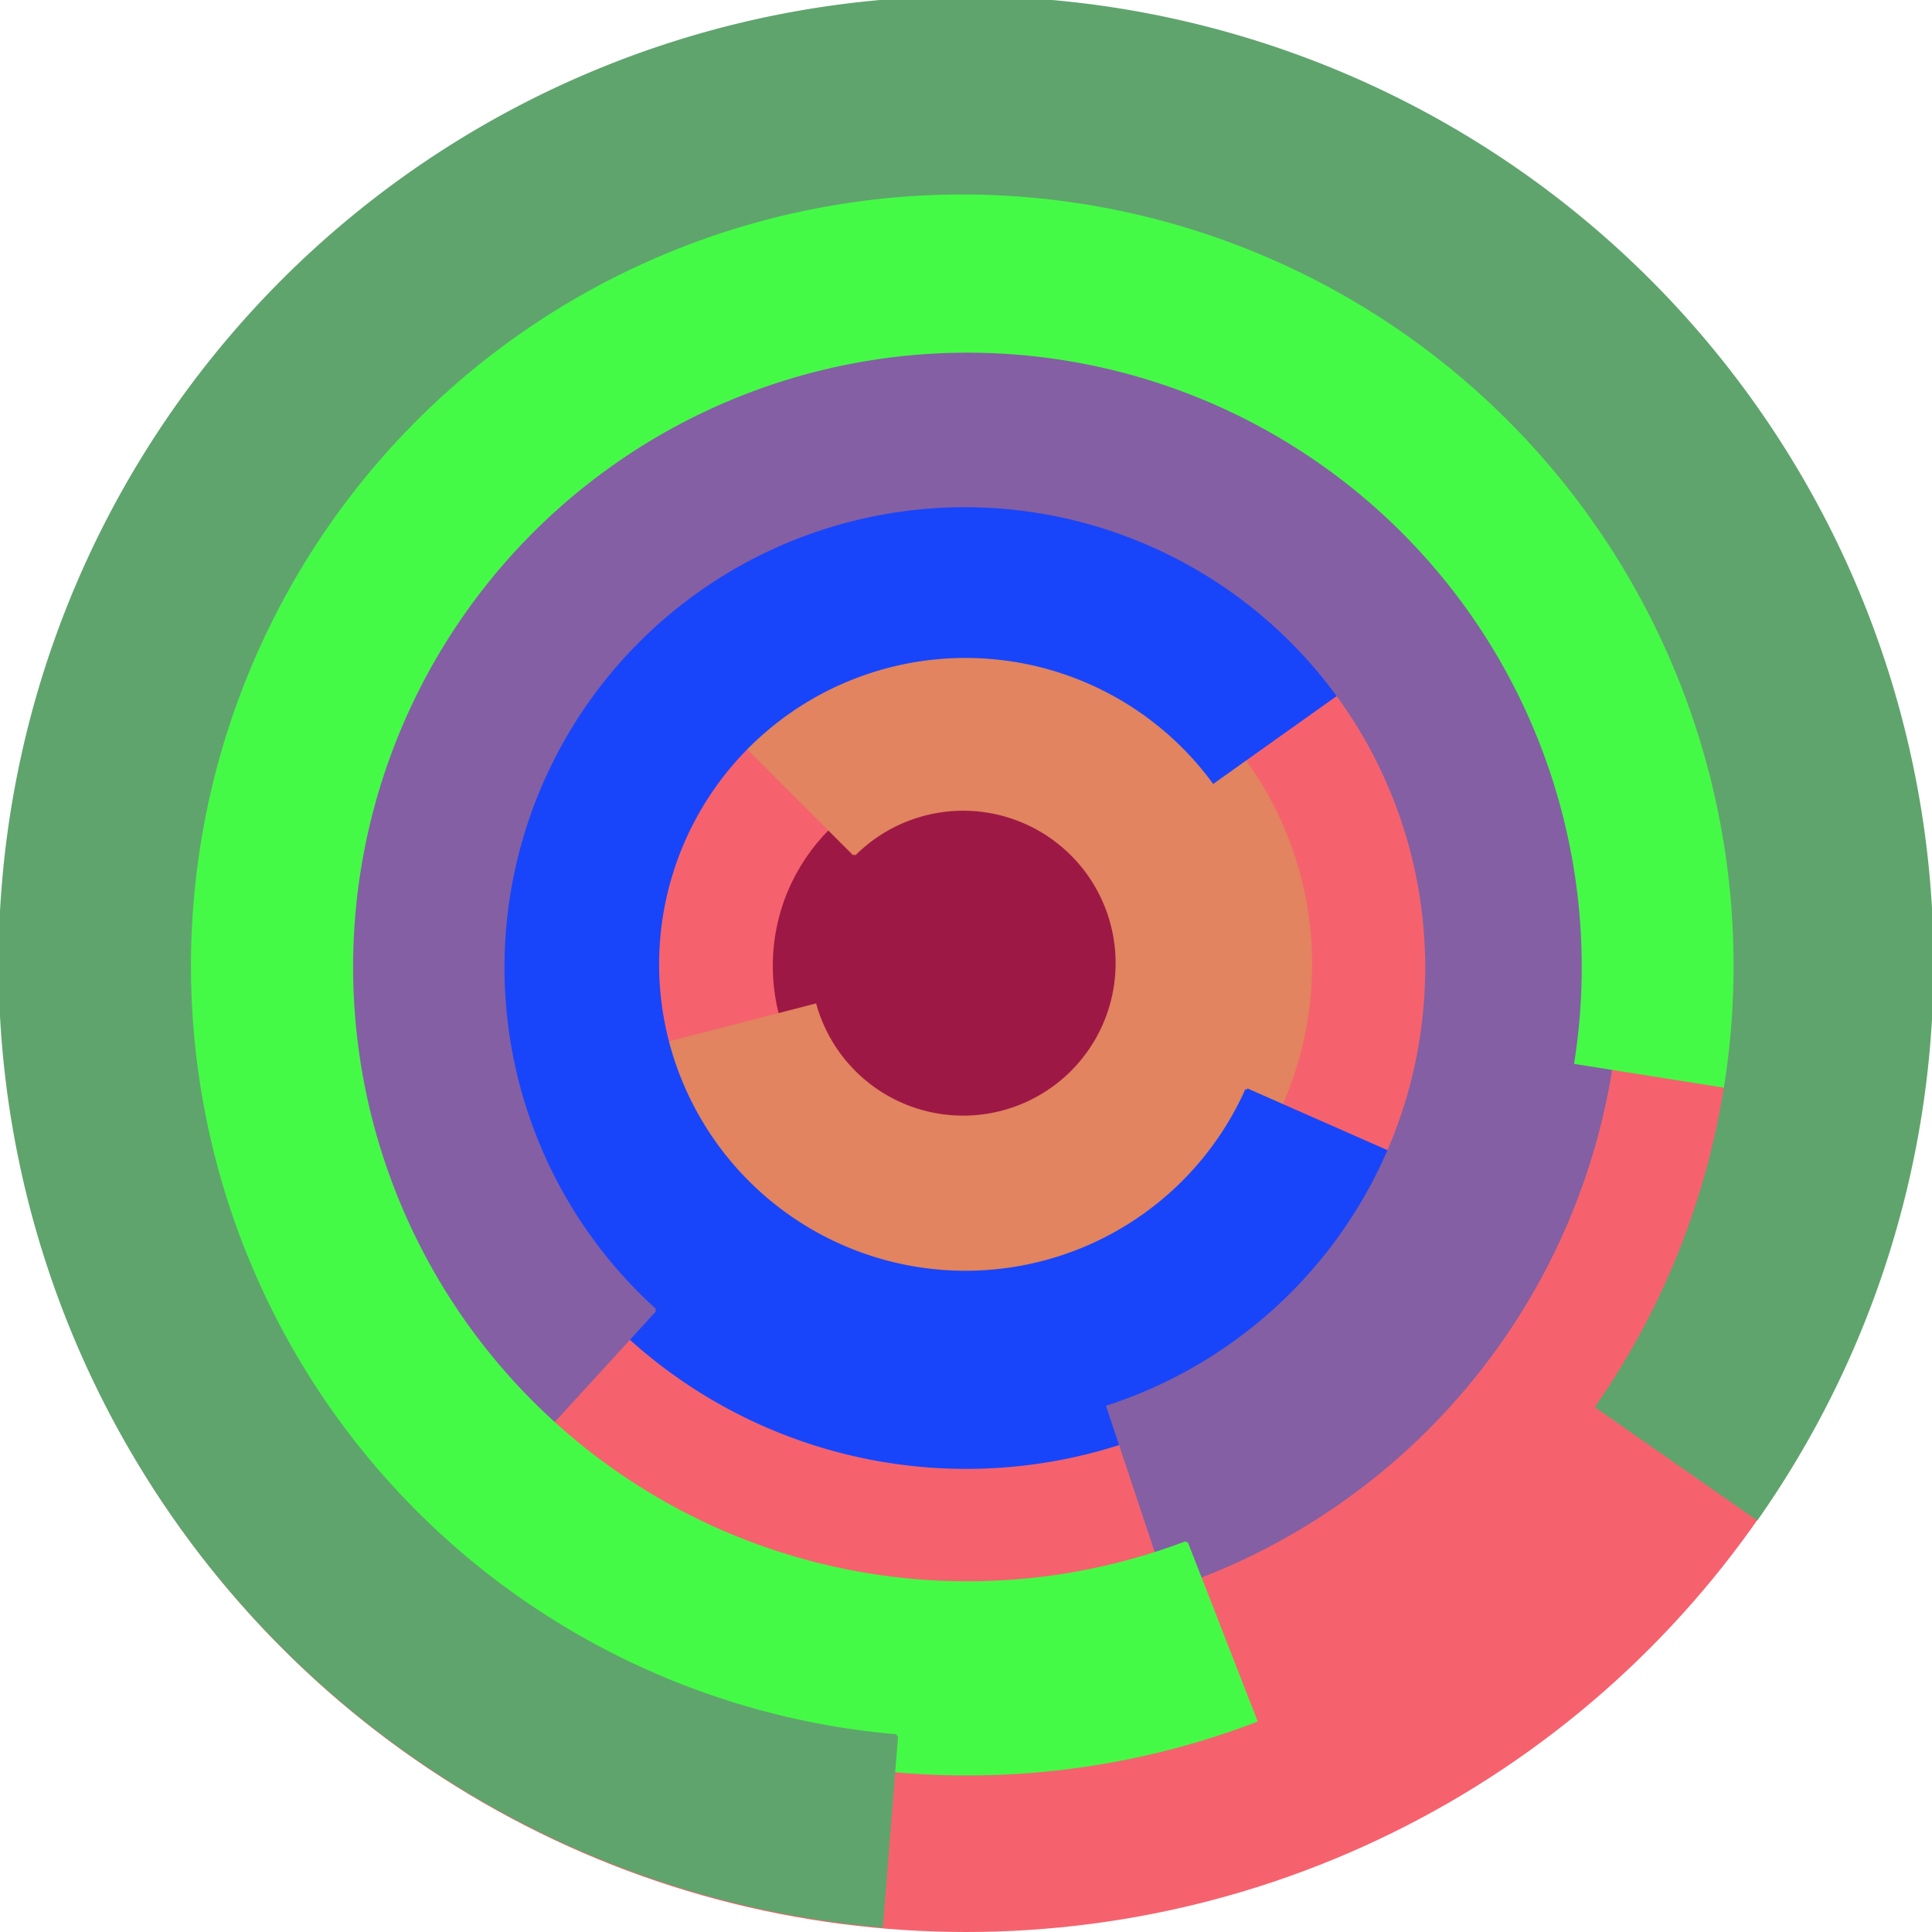
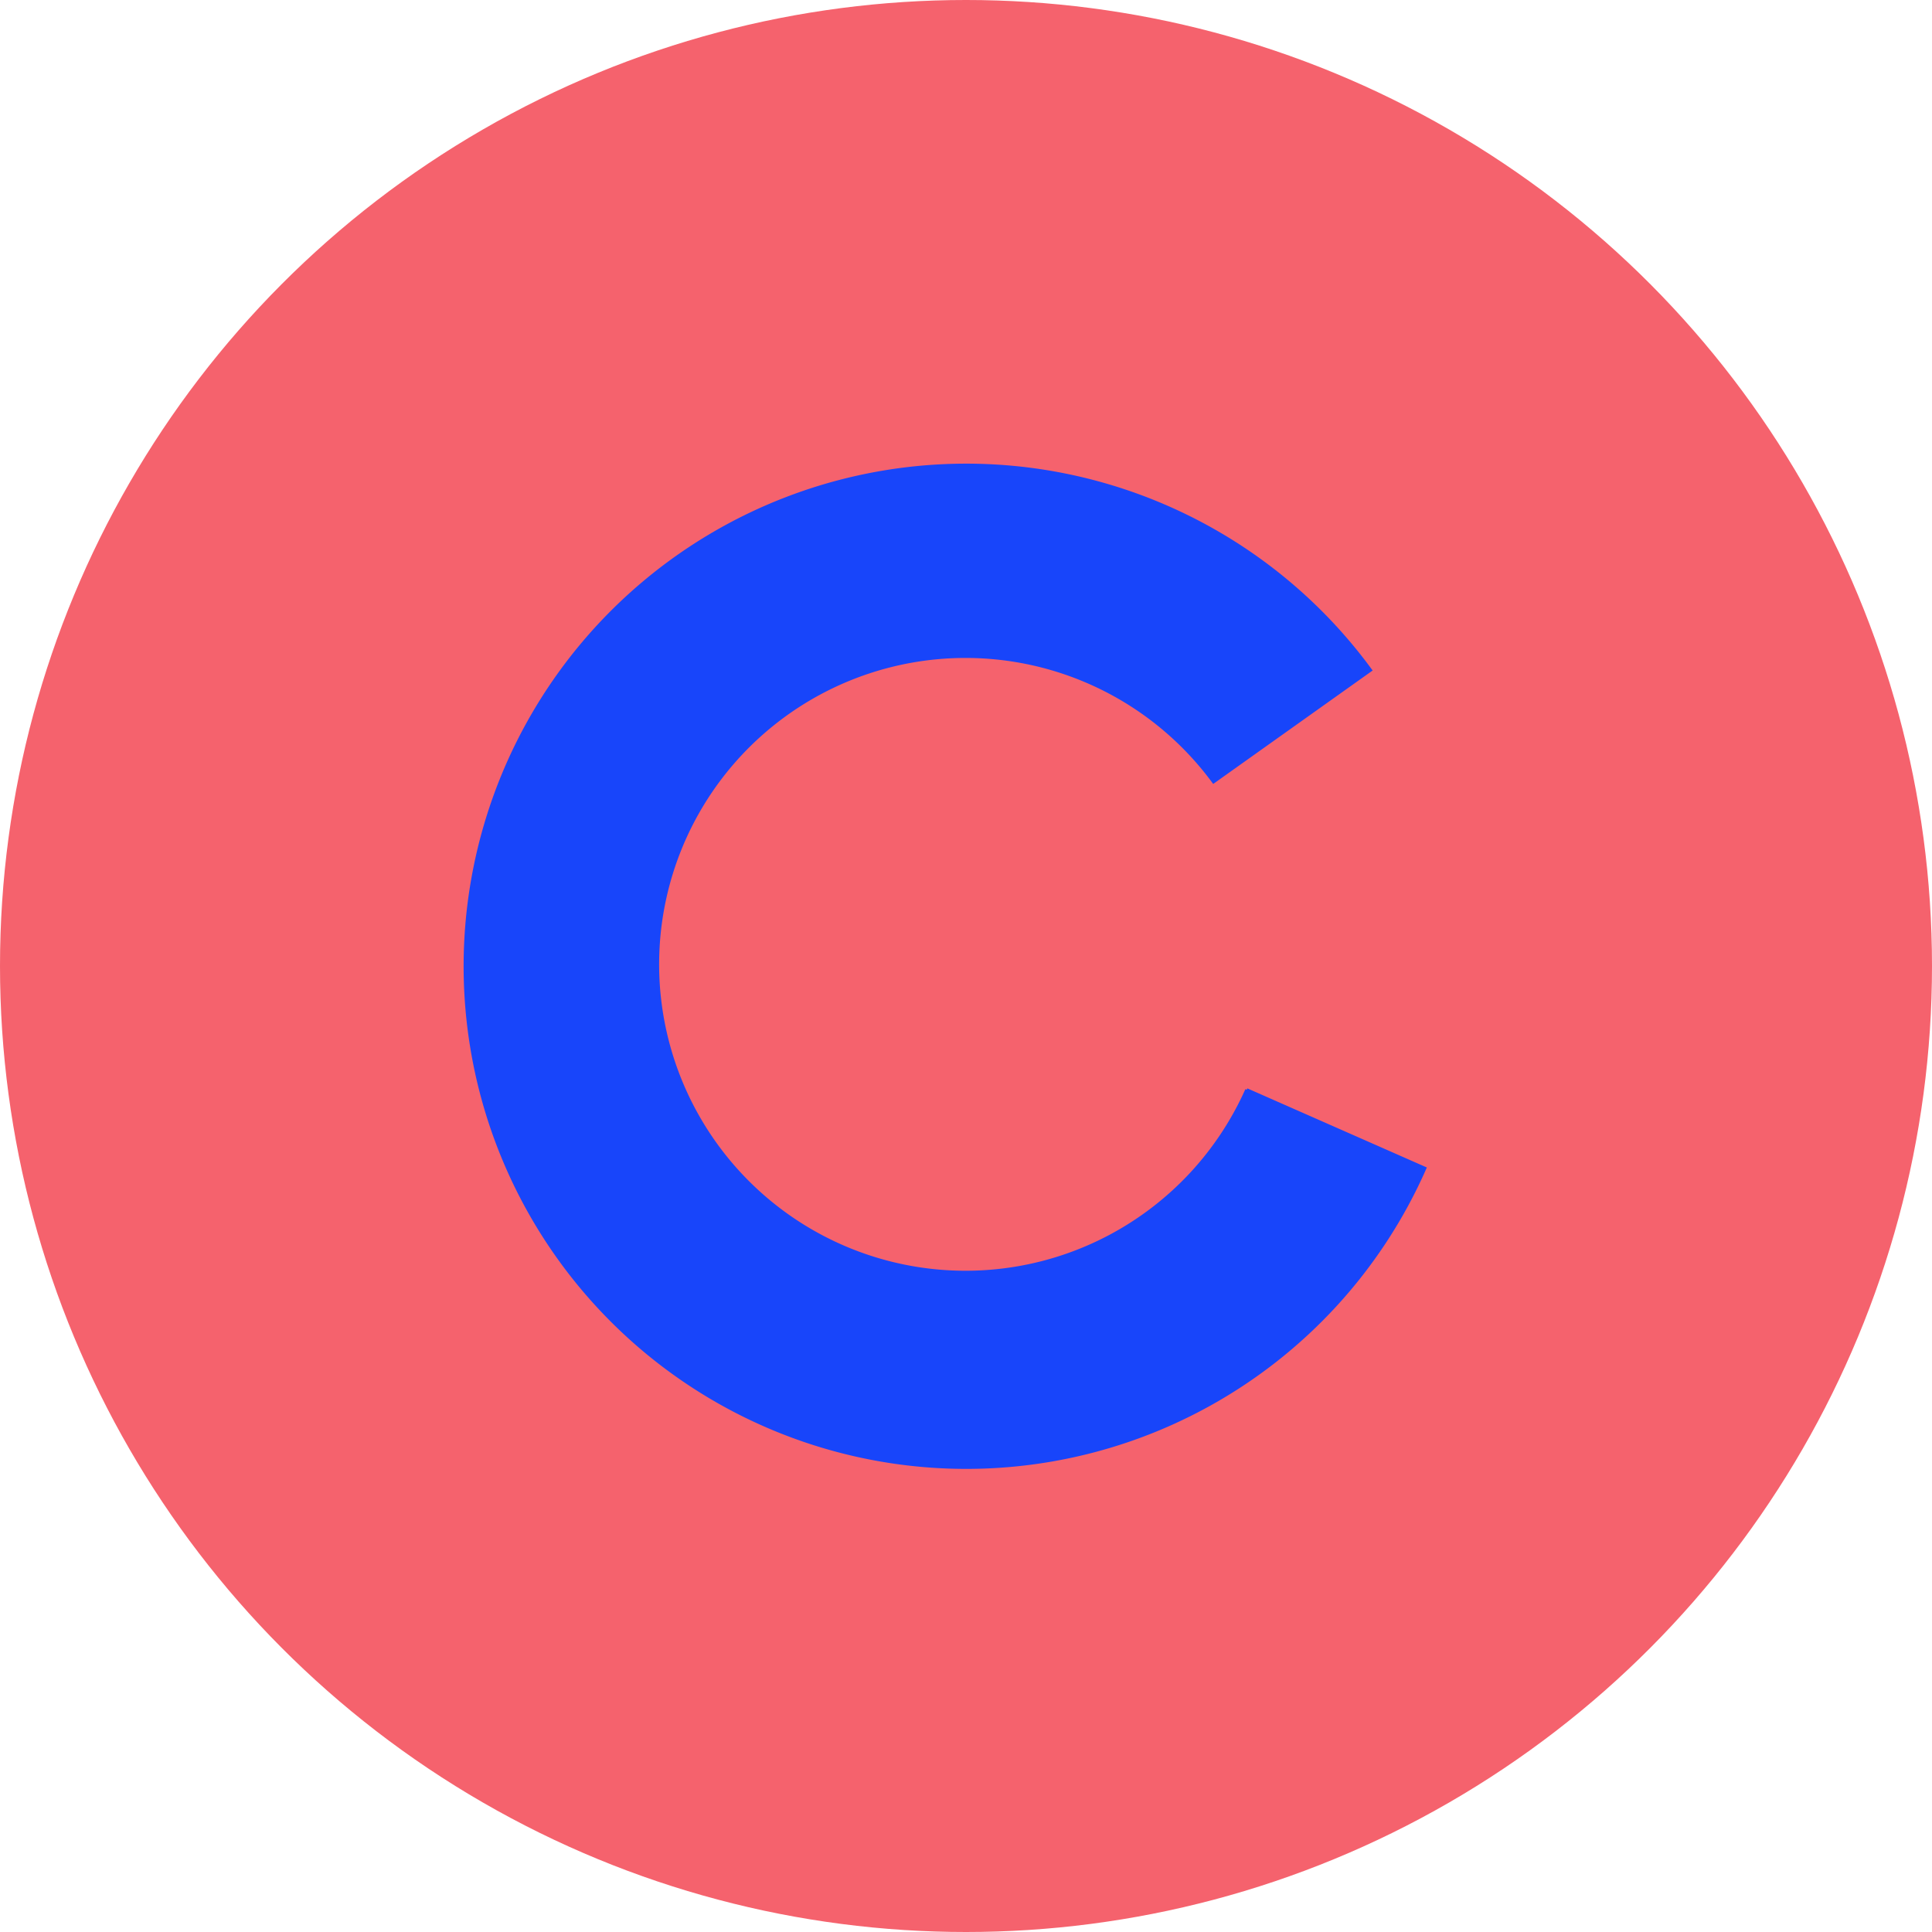
<svg xmlns="http://www.w3.org/2000/svg" version="1.1" width="640" height="640">
  <circle cx="320" cy="320" r="320" fill="rgb(245, 98, 109)" stroke="" stroke-width="0" />
-   <circle cx="320" cy="320" r="64" fill="rgb(158, 24, 69)" stroke="" stroke-width="0" />
-   <path fill="rgb(225, 132, 95)" stroke="rgb(225, 132, 95)" stroke-width="1" d="M 283,283 A 51,51 0 1 1 270,333 L 208,349 A 115,115 0 1 0 238,238 L 283,283" />
  <path fill="rgb(24, 69, 250)" stroke="rgb(24, 69, 250)" stroke-width="1" d="M 413,361 A 102,102 0 1 1 402,259 L 454,222 A 166,166 0 1 0 472,387 L 413,361" />
-   <path fill="rgb(132, 95, 164)" stroke="rgb(132, 95, 164)" stroke-width="1" d="M 217,434 A 153,153 0 1 1 367,466 L 387,526 A 217,217 0 1 0 174,481 L 217,434" />
-   <path fill="rgb(69, 250, 70)" stroke="rgb(69, 250, 70)" stroke-width="1" d="M 393,511 A 204,204 0 1 1 522,352 L 585,362 A 268,268 0 1 0 416,570 L 393,511" />
-   <path fill="rgb(95, 164, 109)" stroke="rgb(95, 164, 109)" stroke-width="1" d="M 297,575 A 256,256 0 1 1 529,466 L 582,503 A 320,320 0 1 0 292,638 L 297,575" />
</svg>